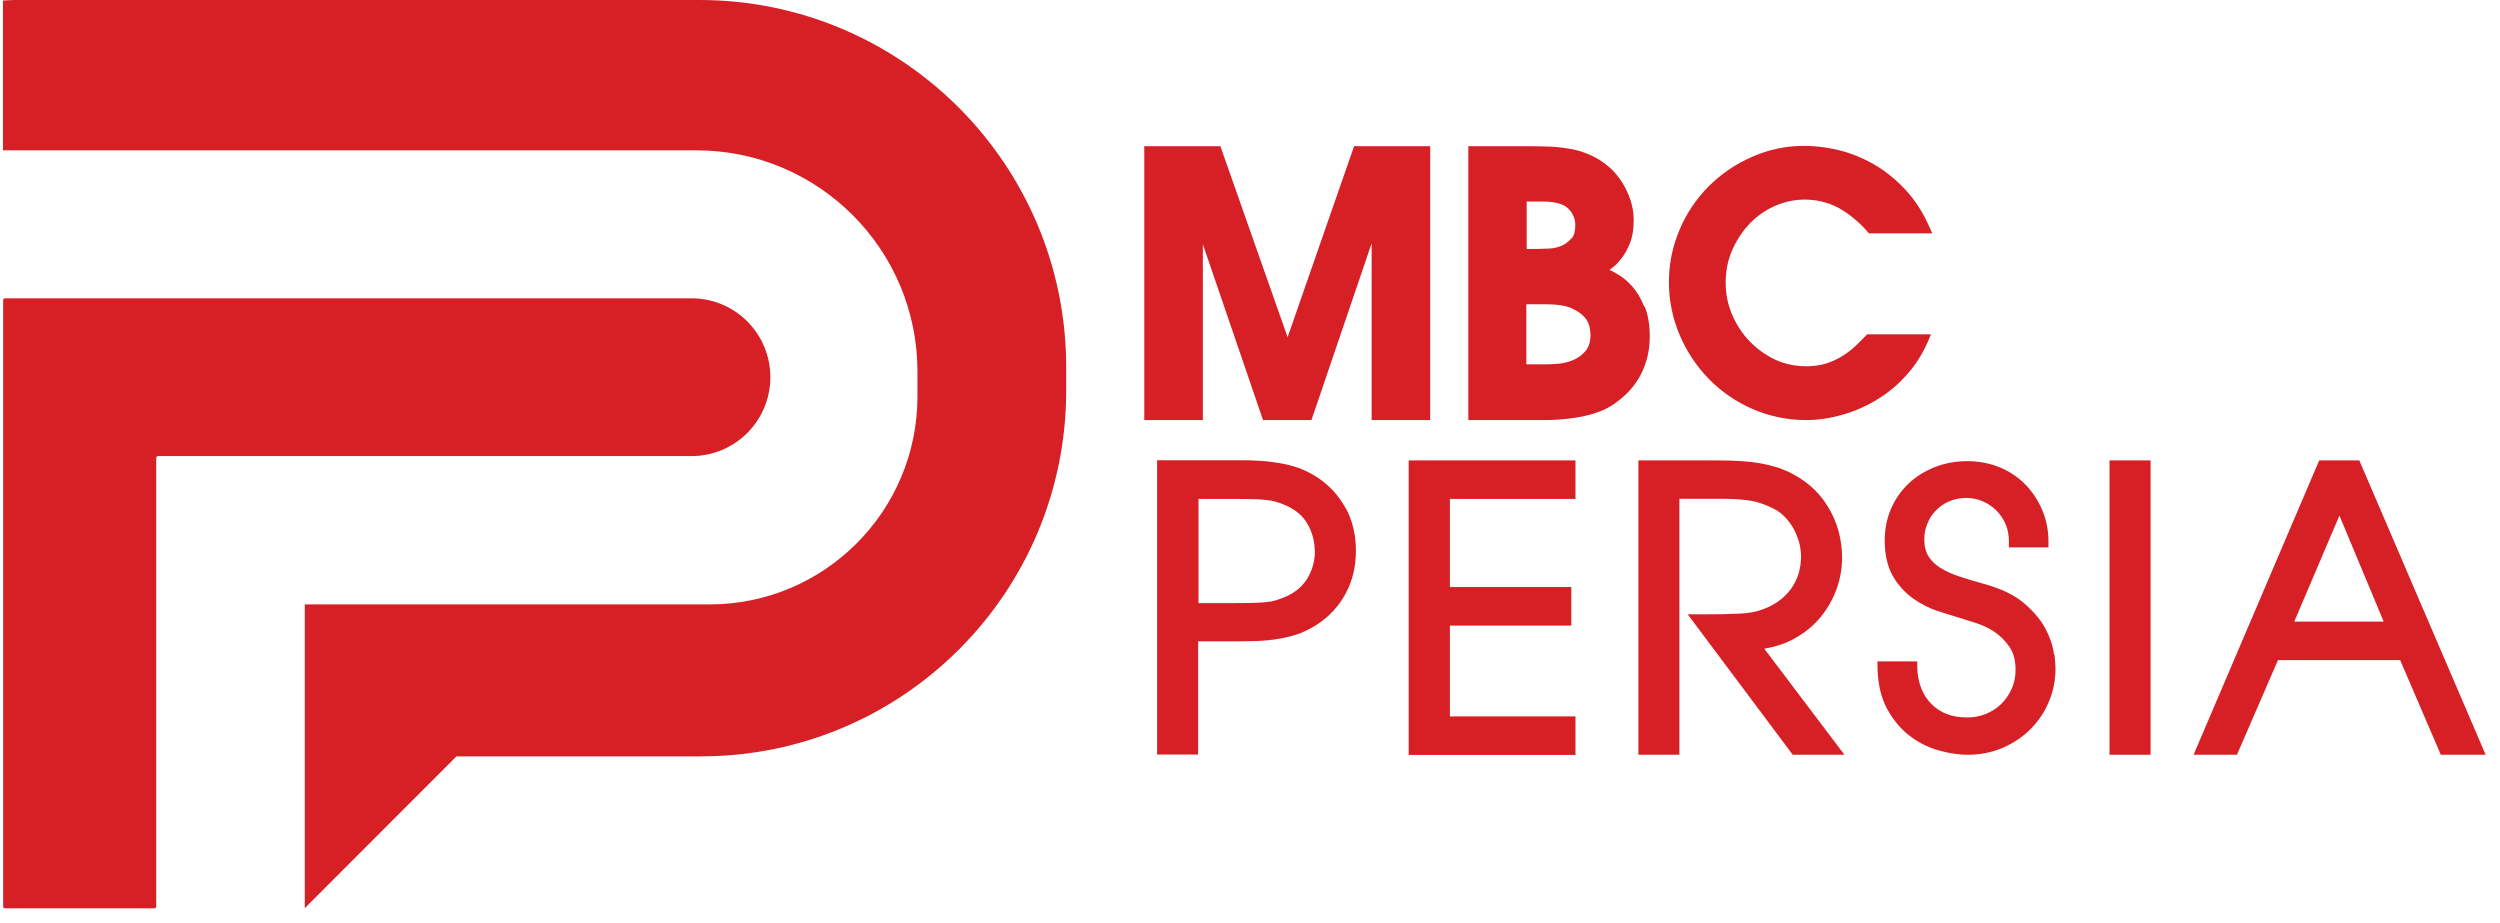
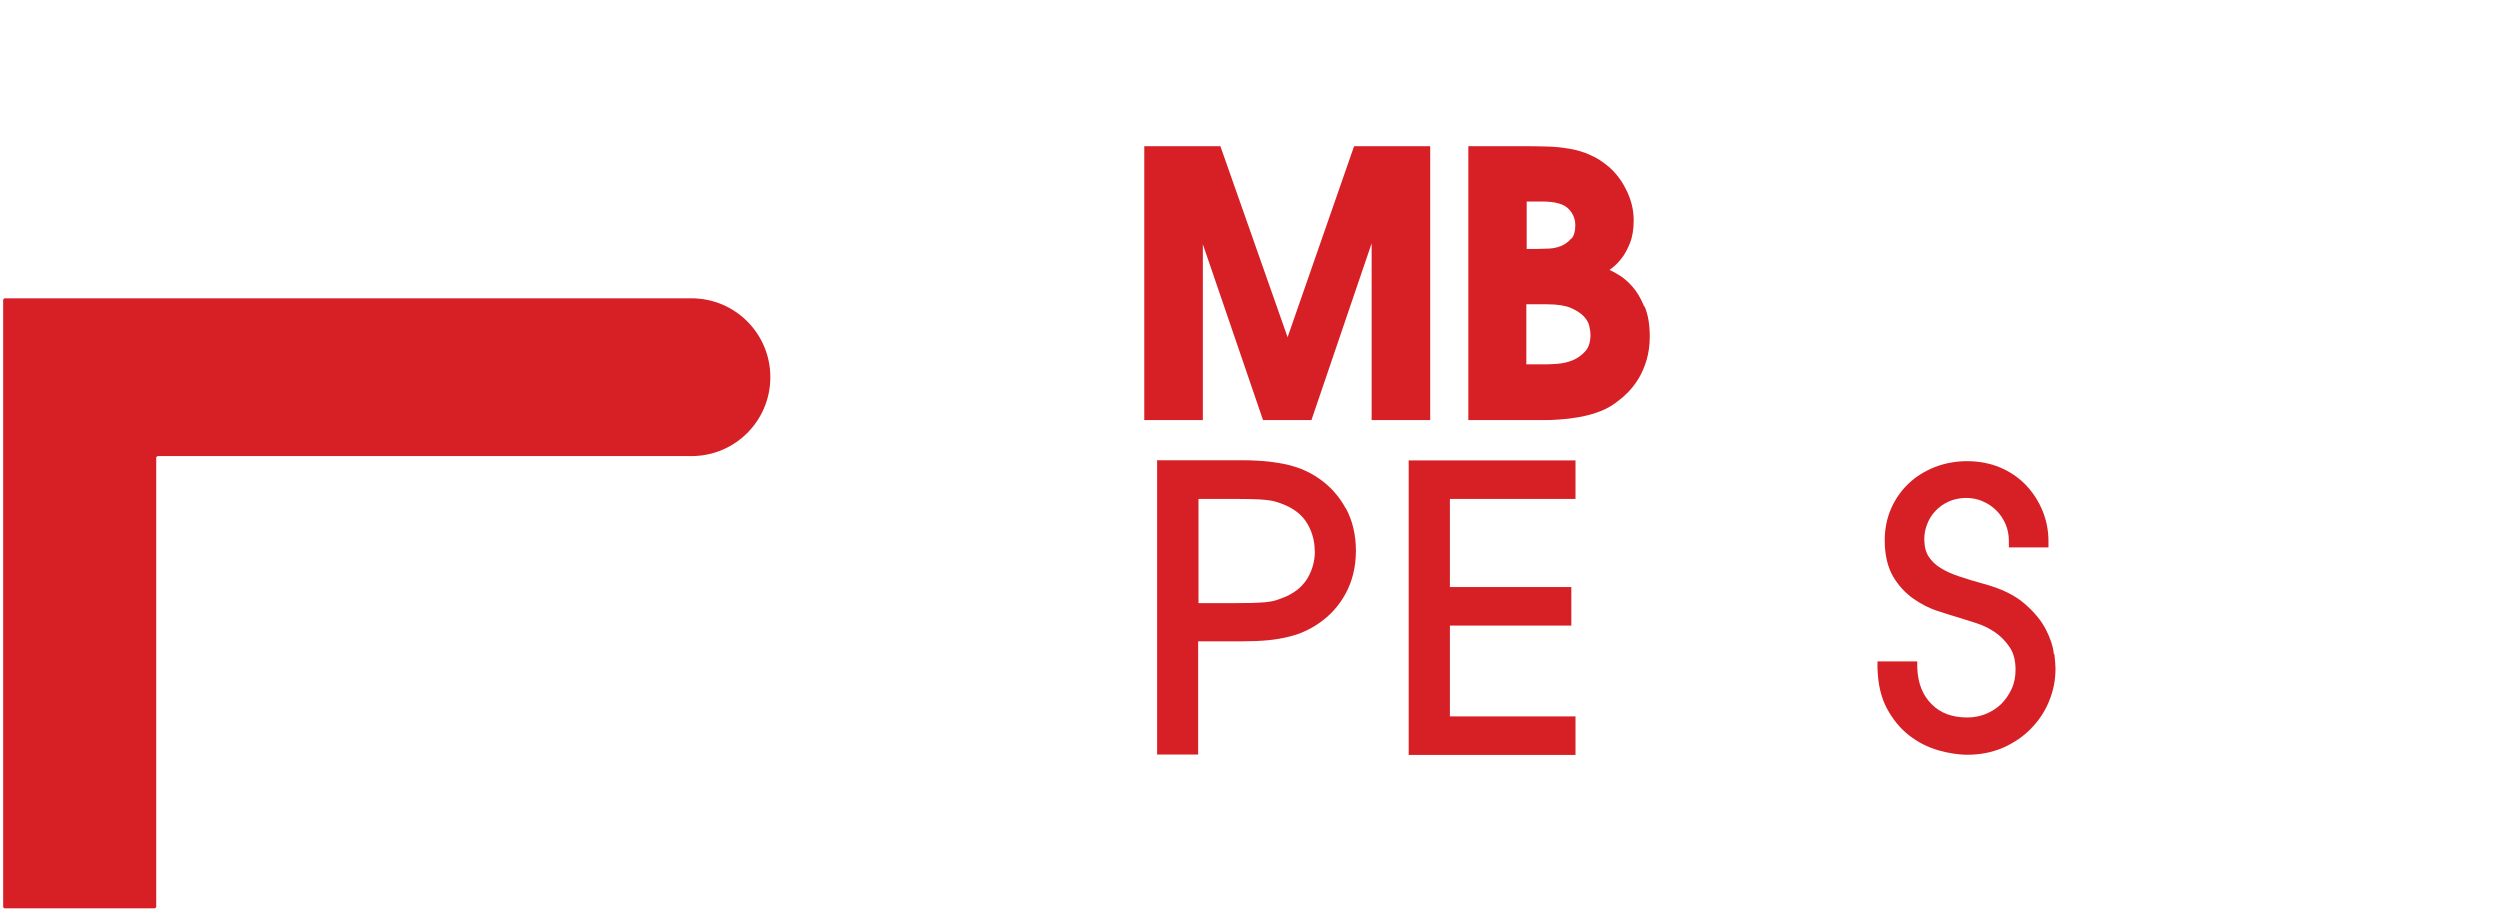
<svg xmlns="http://www.w3.org/2000/svg" width="420px" height="155px" viewBox="0 0 419 155" version="1.1">
  <g id="surface1">
    <path style=" stroke:none;fill-rule:nonzero;fill:rgb(84.314%,12.157%,14.902%);fill-opacity:1;" d="M 0.031 152.324 L 0.031 50.359 C 0.031 50.359 0.152 50.117 0.273 50.117 L 115.68 50.117 C 122.996 50.117 128.918 56.043 128.918 63.367 C 128.918 70.691 122.996 76.621 115.68 76.621 L 25.988 76.621 C 25.988 76.621 25.746 76.742 25.746 76.863 L 25.746 152.355 C 25.746 152.355 25.625 152.602 25.504 152.602 L 0.273 152.602 C 0.273 152.602 0.031 152.477 0.031 152.355 Z M 0.031 152.324 " />
    <path style=" stroke:none;fill-rule:nonzero;fill:rgb(84.314%,12.157%,14.902%);fill-opacity:1;" d="M 239.773 70.57 L 229.934 70.57 L 229.934 40.879 L 219.824 70.57 L 211.688 70.57 L 201.578 41.031 L 201.578 70.57 L 191.738 70.57 L 191.738 24.559 L 204.523 24.559 L 215.816 56.652 L 226.988 24.559 L 239.773 24.559 Z M 239.773 70.57 " />
    <path style=" stroke:none;fill-rule:nonzero;fill:rgb(84.314%,12.157%,14.902%);fill-opacity:1;" d="M 275.719 51.484 C 275.176 50.117 274.477 48.961 273.656 48.051 C 272.836 47.137 271.926 46.41 270.953 45.891 C 270.59 45.68 270.227 45.496 269.891 45.344 C 269.922 45.344 269.953 45.316 269.98 45.285 C 270.59 44.859 271.227 44.281 271.805 43.551 C 272.41 42.824 272.898 41.91 273.32 40.879 C 273.746 39.812 273.961 38.508 273.961 37.02 C 273.961 35.375 273.594 33.734 272.836 32.156 C 272.105 30.574 271.105 29.207 269.922 28.145 C 268.918 27.262 267.797 26.531 266.672 26.047 C 265.551 25.531 264.336 25.164 263.121 24.984 C 261.938 24.77 260.691 24.648 259.445 24.617 C 258.23 24.586 256.988 24.559 255.742 24.559 L 246.18 24.559 L 246.18 70.57 L 258.871 70.57 C 259.598 70.57 260.449 70.57 261.449 70.48 C 262.422 70.418 263.484 70.297 264.547 70.113 C 265.641 69.934 266.734 69.66 267.797 69.293 C 268.891 68.93 269.891 68.414 270.801 67.773 C 271.5 67.258 272.23 66.68 272.926 65.98 C 273.625 65.281 274.262 64.461 274.809 63.551 C 275.355 62.637 275.812 61.574 276.145 60.418 C 276.48 59.266 276.66 57.957 276.66 56.559 C 276.66 54.586 276.387 52.883 275.812 51.516 Z M 255.953 51.121 L 259.445 51.121 C 261.117 51.121 262.453 51.332 263.395 51.727 C 264.336 52.152 265.094 52.609 265.578 53.156 C 266.066 53.672 266.367 54.191 266.492 54.738 C 266.641 55.375 266.703 55.859 266.703 56.227 C 266.703 57.441 266.398 58.383 265.82 59.023 C 265.184 59.719 264.457 60.238 263.668 60.543 C 262.816 60.875 261.996 61.059 261.148 61.117 C 260.234 61.18 259.598 61.211 259.234 61.211 L 255.926 61.211 L 255.926 51.09 Z M 263.453 40.086 C 263 40.633 262.422 41.031 261.816 41.305 C 261.148 41.578 260.449 41.73 259.75 41.758 C 258.961 41.789 258.352 41.82 257.867 41.82 L 255.984 41.82 L 255.984 33.855 L 258.598 33.855 C 260.723 33.855 262.18 34.254 262.969 35.043 C 263.758 35.832 264.152 36.746 264.152 37.84 C 264.152 38.84 263.941 39.602 263.516 40.086 Z M 263.453 40.086 " />
-     <path style=" stroke:none;fill-rule:nonzero;fill:rgb(84.314%,12.157%,14.902%);fill-opacity:1;" d="M 302.926 70.57 C 299.766 70.57 296.73 69.93 293.938 68.715 C 291.145 67.5 288.684 65.797 286.59 63.672 C 284.523 61.543 282.855 59.051 281.672 56.254 C 280.484 53.457 279.879 50.48 279.879 47.379 C 279.879 44.281 280.484 41.422 281.641 38.656 C 282.793 35.891 284.434 33.461 286.496 31.363 C 288.562 29.297 290.992 27.594 293.785 26.379 C 298.156 24.434 303.047 23.918 308.512 25.254 C 310.516 25.742 312.488 26.562 314.34 27.625 C 316.191 28.688 317.953 30.117 319.562 31.82 C 321.172 33.551 322.539 35.617 323.602 38.051 L 324.117 39.203 L 313.492 39.203 L 313.246 38.93 C 311.789 37.258 310.152 35.922 308.422 34.949 C 305.477 33.34 301.438 32.945 297.703 34.586 C 296.121 35.285 294.727 36.258 293.512 37.504 C 292.297 38.75 291.297 40.238 290.535 41.969 C 289.777 43.672 289.414 45.527 289.414 47.5 C 289.414 49.387 289.777 51.211 290.504 52.879 C 291.234 54.582 292.238 56.102 293.449 57.348 C 294.695 58.625 296.121 59.66 297.73 60.418 C 300.523 61.727 303.926 61.816 306.324 61.055 C 307.359 60.723 308.301 60.266 309.117 59.75 C 309.938 59.234 310.668 58.656 311.273 58.078 C 311.91 57.469 312.457 56.922 312.914 56.438 L 313.156 56.164 L 323.906 56.164 L 323.418 57.316 C 322.539 59.355 321.387 61.207 319.93 62.848 C 318.5 64.492 316.859 65.891 315.039 67.012 C 313.246 68.137 311.273 69.02 309.211 69.625 C 307.145 70.234 305.02 70.57 302.926 70.57 Z M 302.926 70.57 " />
-     <path style=" stroke:none;fill-rule:nonzero;fill:rgb(84.314%,12.157%,14.902%);fill-opacity:1;" d="M 117.016 0 L 1.973 0 C 1.305 0 0.668 0.062 0 0.09 L 0 25.258 L 116.5 25.258 C 136.996 25.258 153.633 41.879 153.633 62.426 L 153.633 66.59 C 153.633 85.887 137.996 101.539 118.715 101.539 L 50.703 101.539 L 50.703 152.57 L 76.18 127.07 L 117.23 127.07 C 151.145 127.07 178.621 99.566 178.621 65.617 L 178.621 61.695 C 178.621 27.625 151.023 0 116.984 0 Z M 117.016 0 " />
    <path style=" stroke:none;fill-rule:nonzero;fill:rgb(84.314%,12.157%,14.902%);fill-opacity:1;" d="M 225.562 85.371 C 224.41 83.277 222.859 81.574 220.949 80.297 C 220.281 79.84 219.52 79.414 218.73 79.051 C 217.941 78.688 217 78.383 215.969 78.109 C 214.965 77.867 213.812 77.684 212.539 77.531 C 211.293 77.41 209.805 77.32 208.137 77.32 L 193.895 77.32 L 193.895 126.766 L 200.789 126.766 L 200.789 107.742 L 208.137 107.742 C 209.773 107.742 211.262 107.68 212.539 107.559 C 213.812 107.438 214.965 107.227 215.969 106.98 C 216.969 106.738 217.91 106.434 218.73 106.039 C 219.52 105.676 220.281 105.25 220.949 104.793 C 222.859 103.516 224.441 101.816 225.562 99.719 C 226.715 97.621 227.293 95.188 227.293 92.516 C 227.293 89.84 226.715 87.41 225.562 85.312 Z M 220.402 92.574 C 220.402 94.156 220.008 95.676 219.219 97.043 C 218.43 98.41 217.242 99.445 215.574 100.203 C 214.938 100.477 214.359 100.691 213.781 100.871 C 213.266 101.023 212.66 101.117 212.051 101.176 C 211.383 101.238 210.594 101.27 209.773 101.297 C 208.926 101.297 207.832 101.328 206.586 101.328 L 200.848 101.328 L 200.848 83.824 L 206.586 83.824 C 207.863 83.824 208.926 83.824 209.773 83.852 C 210.625 83.852 211.383 83.914 212.051 83.977 C 212.688 84.035 213.266 84.125 213.781 84.277 C 214.328 84.43 214.938 84.645 215.543 84.918 C 217.215 85.676 218.43 86.711 219.188 88.078 C 219.977 89.445 220.371 90.965 220.371 92.547 Z M 220.402 92.574 " />
    <path style=" stroke:none;fill-rule:nonzero;fill:rgb(84.314%,12.157%,14.902%);fill-opacity:1;" d="M 264.184 83.82 L 264.184 77.348 L 236.16 77.348 L 236.16 126.828 L 264.184 126.828 L 264.184 120.355 L 243.082 120.355 L 243.082 105.098 L 263.484 105.098 L 263.484 98.625 L 243.082 98.625 L 243.082 83.82 Z M 264.184 83.82 " />
-     <path style=" stroke:none;fill-rule:nonzero;fill:rgb(84.314%,12.157%,14.902%);fill-opacity:1;" d="M 295.852 108.988 C 297.492 108.715 299.008 108.258 300.375 107.59 C 302.227 106.645 303.805 105.461 305.082 104.004 C 306.324 102.574 307.297 100.934 307.965 99.172 C 308.633 97.406 308.969 95.582 308.969 93.73 C 308.969 90.598 308.176 87.711 306.598 85.129 C 305.02 82.547 302.773 80.57 299.891 79.234 C 299.312 78.961 298.645 78.715 297.914 78.473 C 297.219 78.262 296.367 78.047 295.395 77.867 C 294.426 77.684 293.332 77.562 292.086 77.469 C 290.871 77.379 289.445 77.348 287.836 77.348 L 274.75 77.348 L 274.75 126.797 L 281.641 126.797 L 281.641 83.793 L 288.777 83.793 C 290.688 83.793 292.328 83.914 293.637 84.125 C 294.879 84.34 296.156 84.793 297.492 85.465 C 298.16 85.797 298.766 86.254 299.312 86.801 C 299.859 87.348 300.344 88.016 300.77 88.715 C 301.164 89.445 301.5 90.234 301.742 91.055 C 301.953 91.875 302.074 92.695 302.074 93.547 C 302.074 94.488 301.922 95.461 301.652 96.406 C 301.379 97.316 300.922 98.199 300.344 98.988 C 299.77 99.777 299.008 100.508 298.129 101.117 C 297.246 101.723 296.215 102.211 295.031 102.574 C 294.574 102.727 294.09 102.848 293.574 102.91 C 293.027 103 292.391 103.059 291.66 103.09 C 290.902 103.121 290.02 103.152 288.988 103.184 C 287.957 103.184 286.68 103.211 285.223 103.211 L 283.039 103.211 L 300.68 126.797 L 309.363 126.797 L 295.883 108.957 Z M 295.852 108.988 " />
    <path style=" stroke:none;fill-rule:nonzero;fill:rgb(84.314%,12.157%,14.902%);fill-opacity:1;" d="M 344.551 109.898 C 344.43 108.652 343.977 107.254 343.215 105.766 C 342.457 104.273 341.242 102.816 339.633 101.418 C 337.992 99.988 335.715 98.895 332.832 98.105 C 331.375 97.711 329.977 97.285 328.703 96.859 C 327.488 96.465 326.395 95.977 325.484 95.398 C 324.633 94.883 323.965 94.215 323.48 93.453 C 323.023 92.727 322.781 91.754 322.781 90.566 C 322.781 89.715 322.934 88.867 323.27 88.047 C 323.57 87.223 324.059 86.465 324.664 85.828 C 325.273 85.188 326 84.641 326.91 84.246 C 328.488 83.547 330.738 83.363 332.648 84.246 C 333.5 84.609 334.258 85.129 334.926 85.797 C 335.562 86.434 336.082 87.223 336.445 88.074 C 336.809 88.926 336.992 89.898 336.992 90.902 L 336.992 91.965 L 343.641 91.965 L 343.641 90.902 C 343.641 89.141 343.309 87.406 342.641 85.797 C 341.973 84.184 341.031 82.727 339.844 81.48 C 338.633 80.234 337.172 79.23 335.504 78.531 C 332.164 77.133 327.945 77.133 324.543 78.473 C 322.871 79.141 321.387 80.051 320.141 81.238 C 318.895 82.422 317.895 83.852 317.195 85.461 C 316.496 87.074 316.133 88.867 316.133 90.781 C 316.133 93.211 316.617 95.25 317.527 96.828 C 318.441 98.379 319.594 99.625 320.93 100.566 C 322.234 101.477 323.633 102.207 325.09 102.664 C 326.457 103.121 327.672 103.484 328.672 103.789 L 331.555 104.699 C 332.621 105.035 333.652 105.551 334.625 106.188 C 335.562 106.828 336.414 107.68 337.113 108.711 C 337.781 109.684 338.113 110.961 338.113 112.512 C 338.113 113.695 337.902 114.789 337.445 115.762 C 336.992 116.734 336.383 117.617 335.656 118.316 C 334.926 119.016 334.047 119.562 333.074 119.957 C 332.102 120.352 331.07 120.535 330.008 120.535 C 327.457 120.535 325.484 119.805 323.996 118.285 C 322.477 116.766 321.688 114.73 321.598 112.117 L 321.598 111.113 L 314.918 111.113 L 314.918 112.176 C 314.98 114.852 315.496 117.129 316.496 119.016 C 317.5 120.867 318.742 122.387 320.23 123.543 C 321.719 124.699 323.328 125.52 325.09 126.035 C 326.789 126.523 328.461 126.797 330.039 126.797 C 332.195 126.797 334.199 126.398 336.02 125.609 C 337.812 124.82 339.391 123.758 340.695 122.418 C 342 121.082 343.035 119.562 343.73 117.828 C 344.461 116.098 344.824 114.273 344.824 112.297 C 344.824 111.902 344.766 111.113 344.645 109.926 Z M 344.551 109.898 " />
-     <path style=" stroke:none;fill-rule:nonzero;fill:rgb(84.314%,12.157%,14.902%);fill-opacity:1;" d="M 360.797 77.348 L 353.902 77.348 L 353.902 126.797 L 360.797 126.797 Z M 360.797 77.348 " />
-     <path style=" stroke:none;fill-rule:nonzero;fill:rgb(84.314%,12.157%,14.902%);fill-opacity:1;" d="M 395.863 77.348 L 389.125 77.348 L 368.023 126.797 L 375.309 126.797 L 382.199 110.902 L 402.727 110.902 L 409.559 126.797 L 417.086 126.797 Z M 399.961 104.43 L 384.934 104.43 L 392.523 86.617 Z M 399.961 104.43 " />
  </g>
</svg>